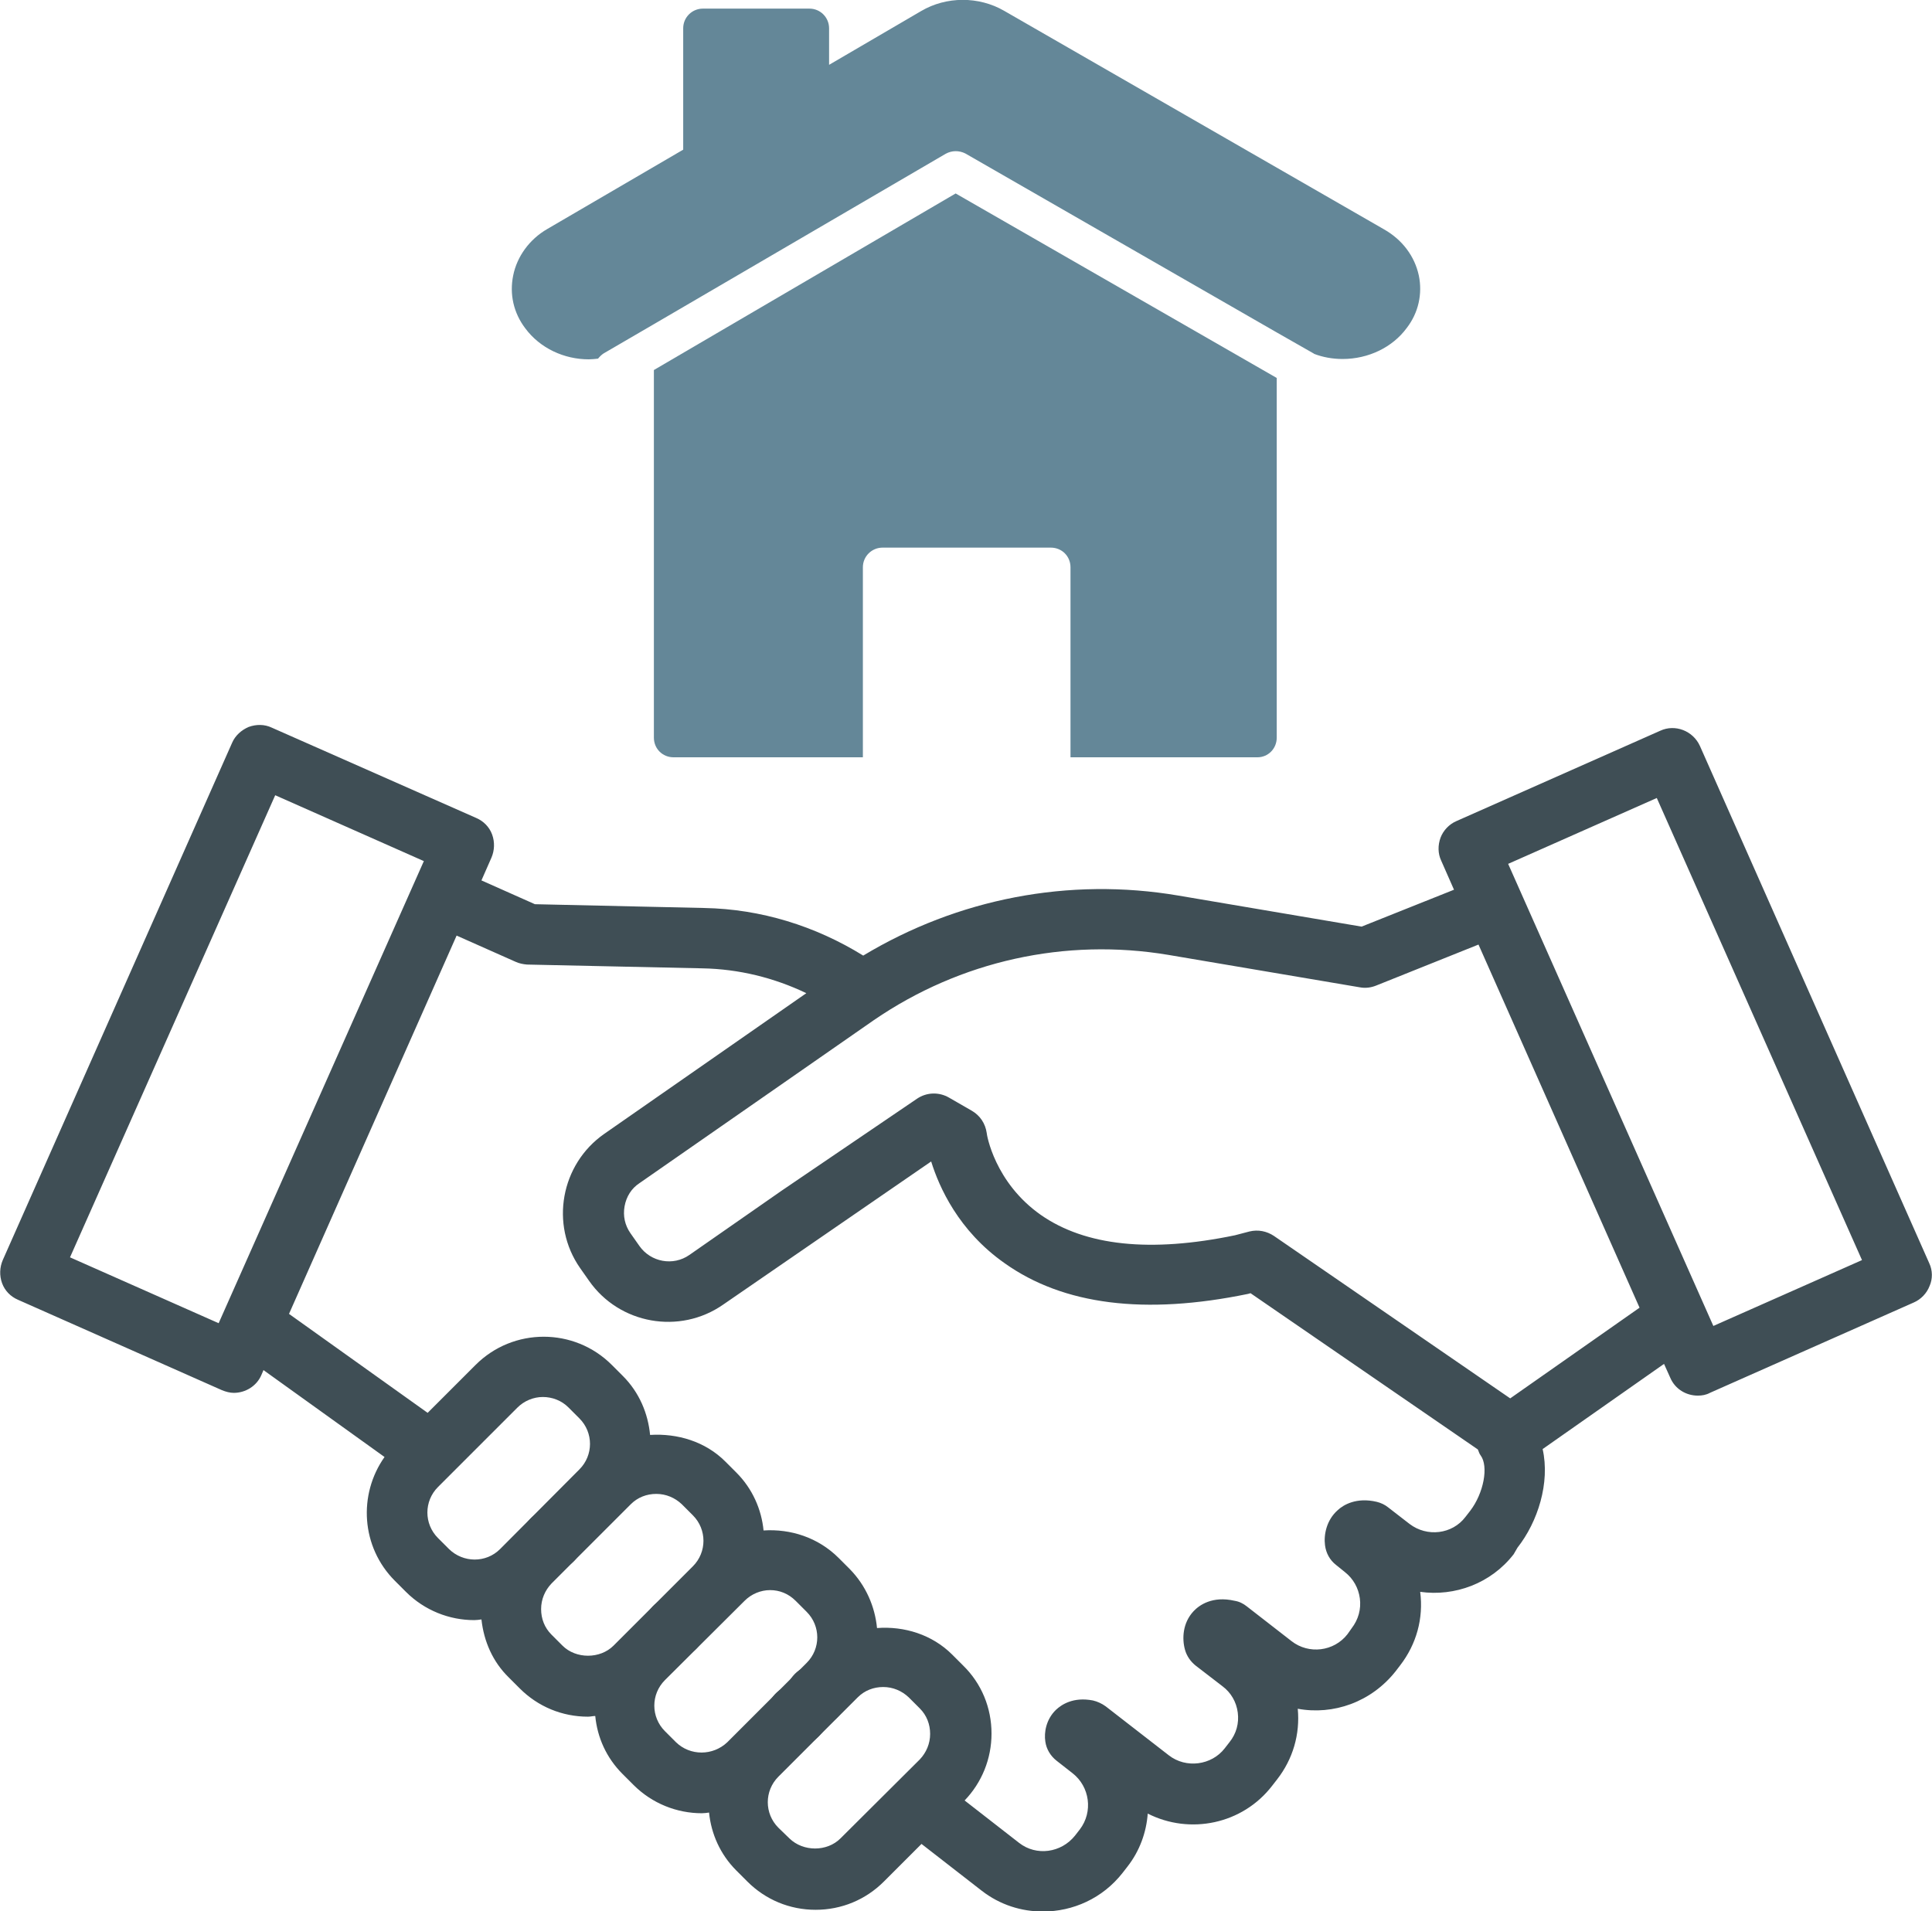
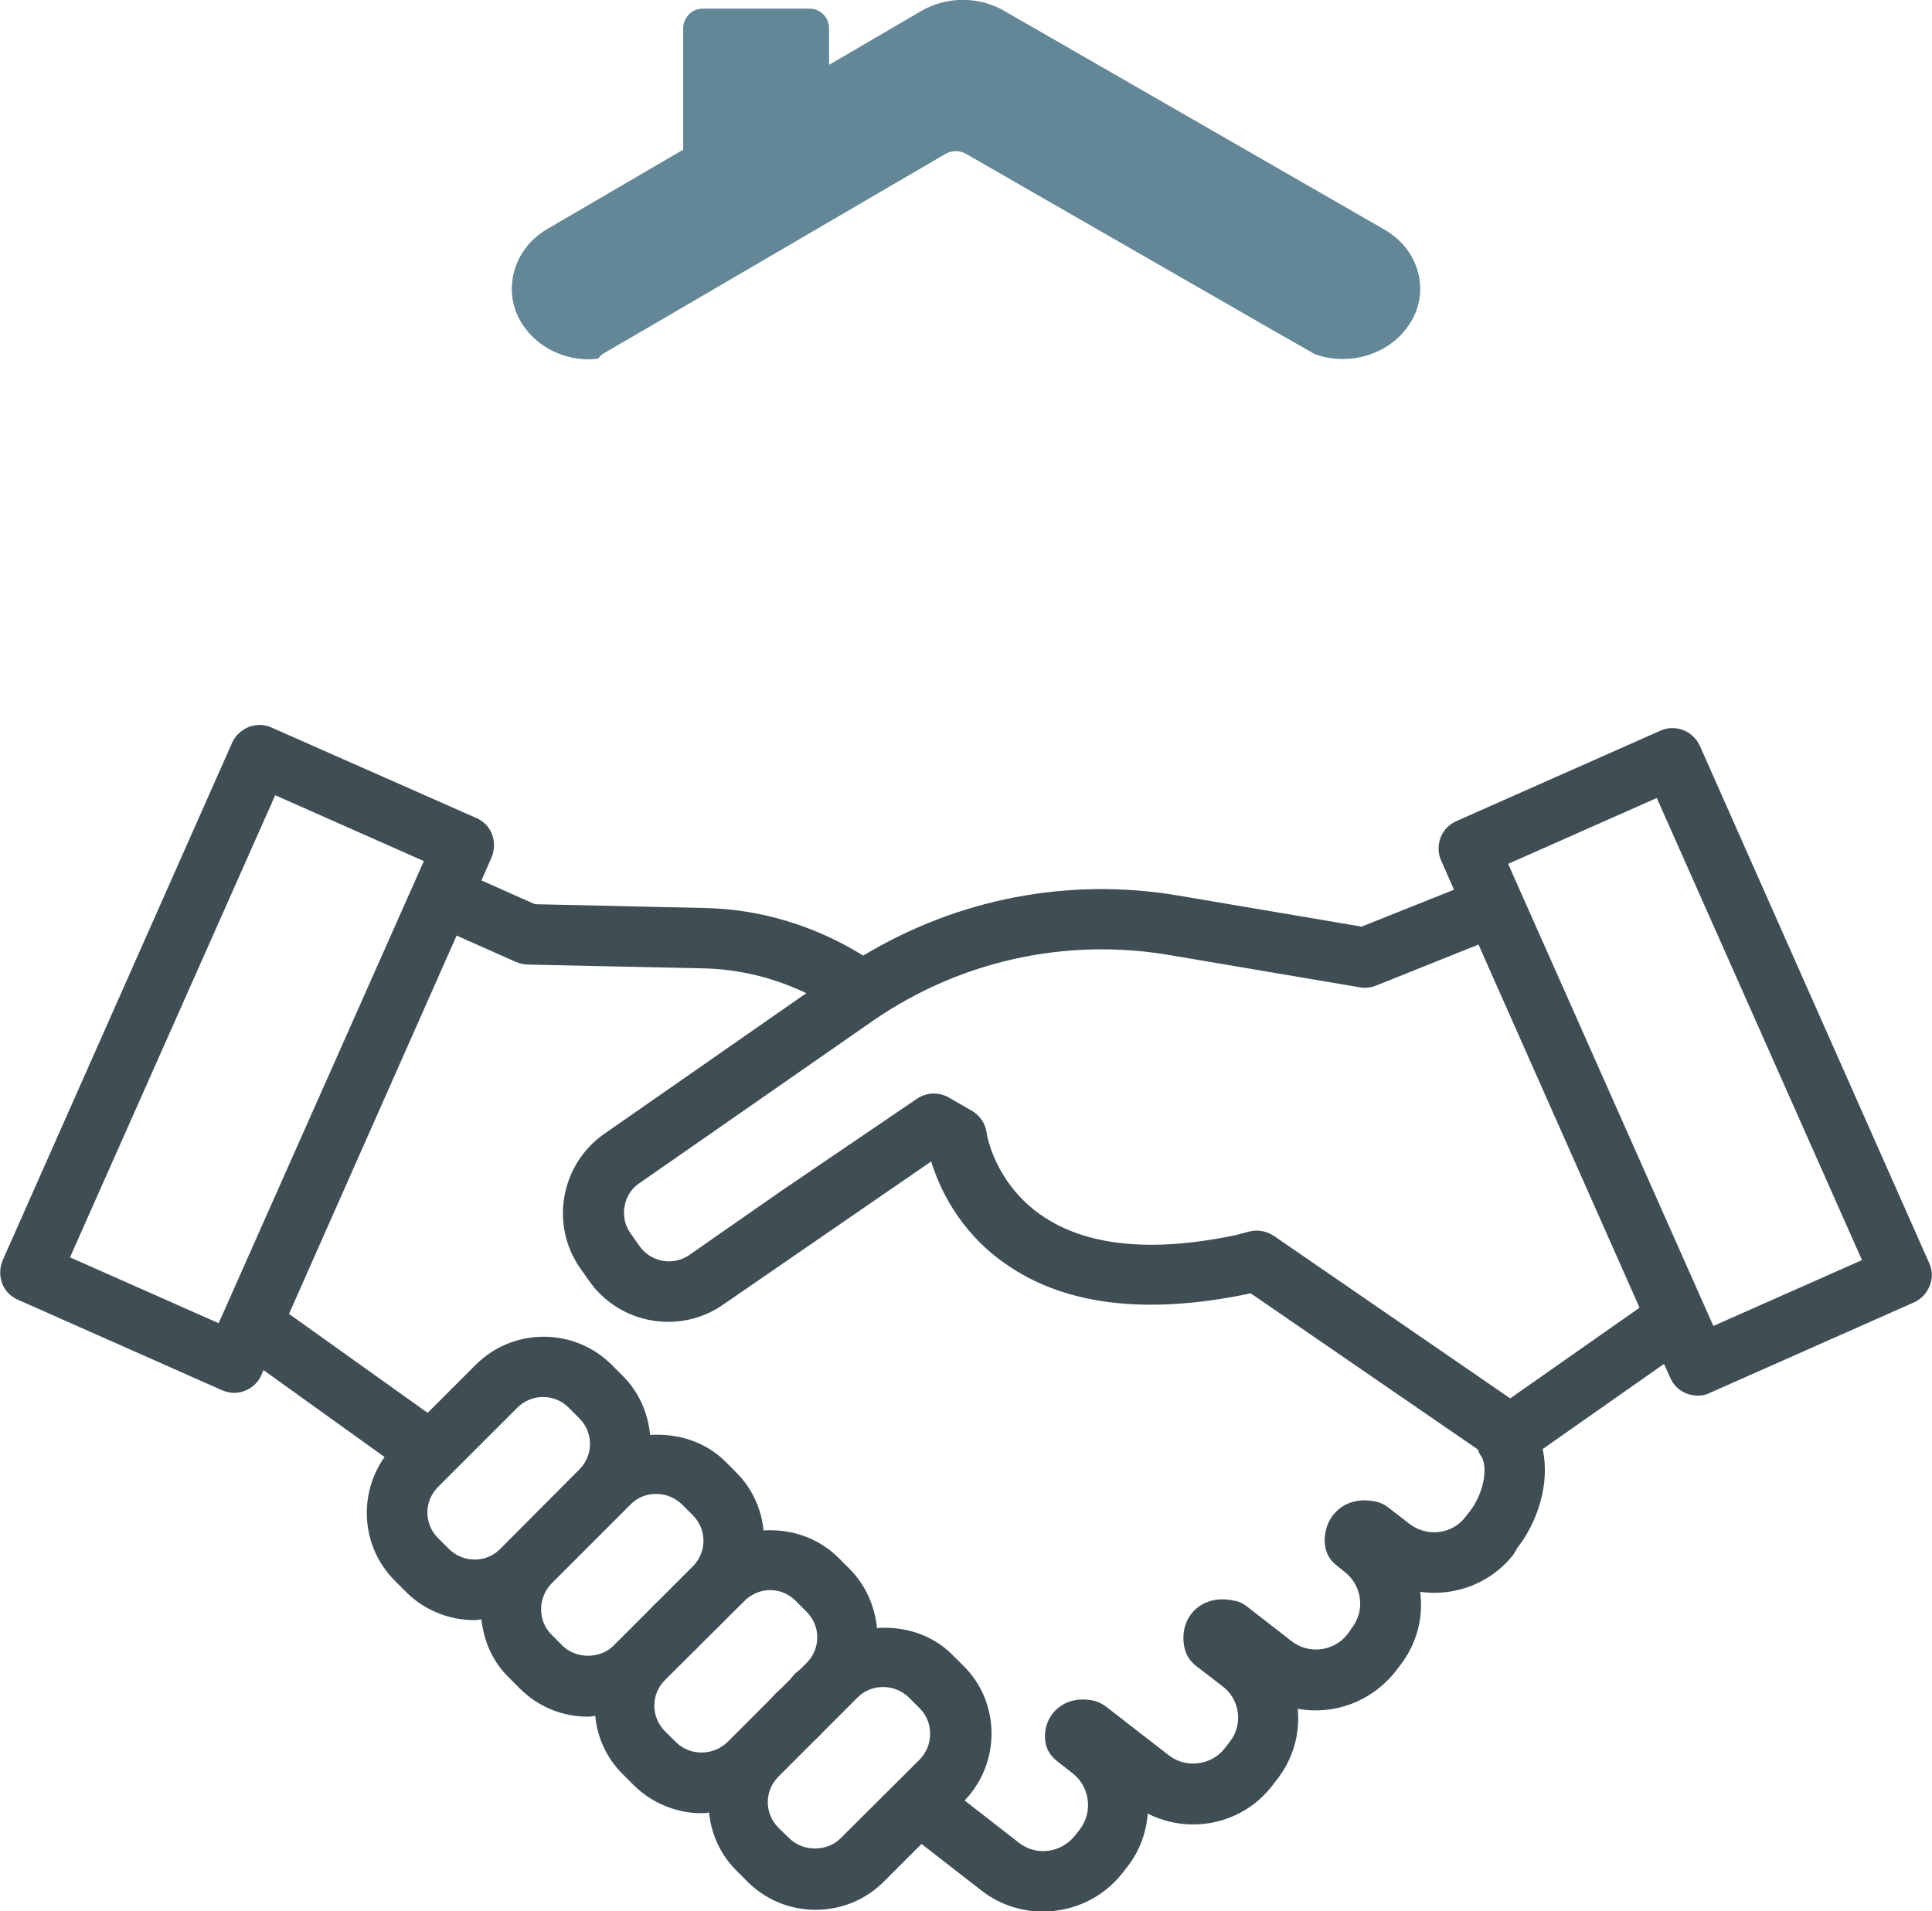
<svg xmlns="http://www.w3.org/2000/svg" id="Ebene_1" x="0px" y="0px" viewBox="0 0 56.02 55.42" style="enable-background:new 0 0 56.02 55.42;" xml:space="preserve">
  <style type="text/css"> .st0{fill:#3F4E55;} .st1{fill:#648798;} </style>
  <g>
    <g>
      <g>
-         <path class="st0" d="M16.02,45.53c-0.12,0-0.25-0.03-0.37-0.08l-0.02-0.01c-0.44-0.21-0.62-0.73-0.41-1.17 c0.21-0.44,0.73-0.62,1.17-0.41c0.44,0.21,0.63,0.73,0.42,1.17C16.66,45.34,16.35,45.53,16.02,45.53z" />
-       </g>
+         </g>
      <g>
        <path class="st0" d="M23.12,50.61c-0.12,0-0.25-0.03-0.37-0.08l-0.02-0.01c-0.44-0.21-0.62-0.73-0.41-1.17 c0.21-0.44,0.73-0.62,1.17-0.41s0.63,0.73,0.42,1.17C23.76,50.42,23.45,50.61,23.12,50.61z" />
      </g>
      <g>
        <path class="st0" d="M19.57,48.07c-0.12,0-0.25-0.03-0.37-0.08l-0.02-0.01c-0.44-0.21-0.62-0.73-0.41-1.17 c0.21-0.44,0.73-0.62,1.17-0.41c0.44,0.21,0.63,0.73,0.42,1.17C20.21,47.88,19.9,48.07,19.57,48.07z" />
      </g>
      <g>
        <path class="st0" d="M23.67,50.05c-0.48,0-0.88-0.38-0.88-0.87v-0.02c0-0.48,0.39-0.88,0.88-0.88s0.88,0.39,0.88,0.88 S24.15,50.05,23.67,50.05z" />
      </g>
      <path class="st0" d="M55.94,36.63l-6.65-15c-0.2-0.44-0.72-0.64-1.15-0.44l-5.91,2.62c-0.21,0.09-0.38,0.27-0.46,0.48 c-0.08,0.22-0.08,0.46,0.02,0.67l0.37,0.84l-2.68,1.07l-5.31-0.9c-3.18-0.54-6.4,0.09-9.14,1.74c-1.39-0.86-2.97-1.35-4.61-1.38 l-4.91-0.11l-1.55-0.69l0.29-0.66c0.09-0.21,0.1-0.45,0.02-0.67c-0.08-0.22-0.25-0.39-0.46-0.48L7.88,21.1 C7.67,21,7.43,21,7.21,21.08C7,21.17,6.82,21.33,6.73,21.54l-6.65,15c-0.09,0.21-0.1,0.45-0.02,0.67 c0.08,0.22,0.25,0.39,0.46,0.48l5.91,2.62c0.12,0.05,0.24,0.08,0.35,0.08c0.33,0,0.66-0.19,0.8-0.52l0.06-0.14l3.51,2.52 c-0.77,1.09-0.68,2.61,0.3,3.59l0.32,0.32c0.54,0.54,1.26,0.82,1.98,0.82c0.07,0,0.14-0.01,0.21-0.02 c0.07,0.64,0.33,1.23,0.79,1.68l0.32,0.32c0.53,0.53,1.23,0.82,1.98,0.82c0.07,0,0.14-0.02,0.21-0.02 c0.06,0.62,0.32,1.21,0.79,1.68l0.32,0.32c0.54,0.54,1.26,0.82,1.98,0.82c0.07,0,0.14-0.01,0.21-0.02 c0.06,0.61,0.32,1.21,0.79,1.68l0.32,0.32c0.53,0.53,1.23,0.82,1.98,0.82s1.45-0.29,1.98-0.82l1.09-1.09l1.75,1.36 c0.53,0.41,1.15,0.6,1.77,0.6c0.87,0,1.73-0.38,2.31-1.12l0.14-0.18c0.36-0.46,0.55-1,0.59-1.54c1.22,0.62,2.75,0.31,3.61-0.81 l0.14-0.18c0.46-0.59,0.67-1.31,0.6-2.05c1.03,0.19,2.13-0.19,2.84-1.09l0.13-0.17c0.47-0.61,0.68-1.36,0.58-2.13 c1,0.14,2.05-0.24,2.71-1.09L44,44.88c0.59-0.75,0.95-1.88,0.73-2.86l3.52-2.47l0.18,0.4c0.14,0.33,0.46,0.52,0.8,0.52 c0.12,0,0.24-0.02,0.35-0.08l5.91-2.62c0.21-0.09,0.38-0.27,0.46-0.48C56.04,37.09,56.04,36.84,55.94,36.63z M6.34,38.37 l-4.31-1.91l5.95-13.4l4.31,1.91L6.34,38.37z M13.02,44.92L12.7,44.6c-0.41-0.41-0.41-1.07,0-1.48l2.3-2.3 c0.2-0.2,0.47-0.31,0.74-0.31c0.27,0,0.54,0.1,0.74,0.3l0.32,0.32c0.41,0.41,0.41,1.07,0,1.48l-2.3,2.31 C14.09,45.33,13.43,45.32,13.02,44.92z M16.31,47.72l-0.32-0.32c-0.2-0.2-0.3-0.46-0.3-0.74c0-0.28,0.11-0.54,0.3-0.74l2.3-2.3 c0.2-0.2,0.46-0.3,0.74-0.3s0.54,0.11,0.74,0.3l0,0l0.32,0.32c0.41,0.41,0.41,1.07,0,1.48l-2.3,2.3 C17.4,48.11,16.7,48.11,16.31,47.72z M19.6,50.52l-0.32-0.32c-0.41-0.41-0.41-1.07,0-1.48l2.31-2.3c0.2-0.2,0.47-0.31,0.74-0.31 s0.53,0.1,0.74,0.31c0,0,0,0,0,0l0.32,0.32c0.41,0.41,0.41,1.07,0,1.48l-2.3,2.3C20.67,50.92,20.01,50.92,19.6,50.52z M24.37,53.31c-0.39,0.39-1.08,0.39-1.48,0L22.57,53c-0.41-0.41-0.41-1.07,0-1.48l2.3-2.3c0.2-0.2,0.46-0.3,0.74-0.3 c0.28,0,0.54,0.11,0.74,0.3l0.32,0.32c0.2,0.2,0.3,0.46,0.3,0.74c0,0.28-0.11,0.54-0.3,0.74L24.37,53.31z M42.63,43.81l-0.14,0.18 c-0.38,0.5-1.11,0.59-1.62,0.2l-0.62-0.48c-0.1-0.08-0.21-0.13-0.33-0.16c-0.59-0.14-0.97,0.09-1.13,0.24 c-0.33,0.29-0.41,0.72-0.37,1.02c0.03,0.23,0.14,0.43,0.32,0.57l0.26,0.21c0.24,0.19,0.39,0.46,0.43,0.76 c0.04,0.31-0.04,0.61-0.24,0.87l-0.12,0.17c-0.39,0.5-1.12,0.59-1.62,0.2l-1.3-1.01c-0.1-0.08-0.22-0.14-0.35-0.16 c-0.65-0.15-1.03,0.13-1.19,0.3c-0.32,0.34-0.34,0.8-0.25,1.12c0.05,0.18,0.16,0.34,0.31,0.46l0.78,0.6 c0.24,0.18,0.4,0.45,0.44,0.76c0.04,0.31-0.04,0.61-0.24,0.86l-0.14,0.18c-0.38,0.49-1.12,0.59-1.62,0.2l-1.83-1.42 c-0.11-0.08-0.24-0.14-0.37-0.17c-0.57-0.11-0.91,0.12-1.07,0.27c-0.29,0.28-0.35,0.66-0.31,0.92c0.03,0.22,0.15,0.42,0.33,0.56 l0.46,0.36c0.5,0.39,0.6,1.12,0.21,1.63l-0.14,0.18c-0.4,0.5-1.12,0.6-1.62,0.21l-1.58-1.23c0.5-0.52,0.78-1.21,0.78-1.94 c0-0.75-0.29-1.45-0.82-1.97l-0.32-0.32v0c-0.58-0.58-1.39-0.83-2.18-0.77c-0.06-0.62-0.32-1.23-0.79-1.71l-0.32-0.32 c-0.6-0.6-1.4-0.85-2.18-0.8c-0.06-0.61-0.32-1.21-0.79-1.68l-0.32-0.32c-0.58-0.58-1.39-0.82-2.18-0.77 c-0.06-0.62-0.31-1.23-0.79-1.71l-0.32-0.32v0c-1.09-1.09-2.86-1.09-3.95,0l-1.39,1.39L8.38,38.1l4.86-10.97l1.71,0.76 c0.11,0.05,0.22,0.07,0.33,0.08l5.09,0.11c1.05,0.02,2.07,0.27,3.01,0.72l-5.86,4.08c-1.26,0.88-1.58,2.63-0.7,3.89l0.26,0.37 c0.88,1.26,2.63,1.57,3.89,0.69l6.03-4.15c0.23,0.74,0.79,2.01,2.13,2.95c1.7,1.21,4.06,1.51,7.06,0.89l0.07-0.02l6.59,4.53 c0.03,0.06,0.04,0.12,0.08,0.17C43.17,42.52,43.02,43.3,42.63,43.81z M43.79,40.55l-6.85-4.71c-0.21-0.14-0.46-0.19-0.71-0.13 l-0.42,0.11c-2.45,0.51-4.34,0.31-5.63-0.59c-1.34-0.94-1.57-2.33-1.57-2.38c-0.04-0.27-0.19-0.5-0.43-0.64l-0.66-0.38 c-0.29-0.17-0.65-0.16-0.93,0.03l-3.93,2.67l-2.67,1.86c-0.47,0.33-1.12,0.21-1.45-0.26l-0.26-0.37c-0.16-0.23-0.22-0.5-0.17-0.78 c0.05-0.28,0.2-0.52,0.43-0.67l6.8-4.73c2.51-1.72,5.55-2.39,8.54-1.89l5.55,0.94c0.16,0.03,0.32,0.01,0.47-0.05l2.97-1.19 l4.67,10.53L43.79,40.55z M49.68,38.45l-5.95-13.4l4.31-1.91l5.95,13.4L49.68,38.45z" />
    </g>
    <g>
      <g>
-         <path class="st1" d="M18.96,10.73v10.66c0,0.32,0.25,0.57,0.57,0.57h5.49v-5.51c0-0.32,0.26-0.57,0.57-0.57h4.88 c0.32,0,0.57,0.25,0.57,0.57v5.51h5.42c0.31,0,0.56-0.25,0.56-0.57V10.96l-9.31-5.35L18.96,10.73z" />
-       </g>
+         </g>
      <g>
        <path class="st1" d="M41.14,7.99c-0.12-0.56-0.48-1.04-1.01-1.34L29.11,0.31c-0.73-0.42-1.67-0.42-2.4,0.01l-2.67,1.56V0.82 c0-0.31-0.25-0.57-0.57-0.57h-3.09c-0.31,0-0.57,0.25-0.57,0.57v3.52l0,0l-3.94,2.3c-0.52,0.3-0.88,0.8-0.99,1.35 c-0.11,0.54,0.01,1.08,0.35,1.53c0.43,0.58,1.13,0.9,1.84,0.9c0.09,0,0.17-0.01,0.27-0.02c0.05-0.06,0.1-0.11,0.16-0.15 l1.46-0.85l8.46-4.94c0.18-0.1,0.39-0.1,0.57-0.01l9.03,5.19l1.07,0.61c0.01,0,0.01,0.01,0.01,0.01c0.26,0.1,0.54,0.15,0.83,0.15 c0.75,0,1.45-0.34,1.86-0.9C41.13,9.07,41.25,8.52,41.14,7.99z" />
      </g>
    </g>
  </g>
</svg>